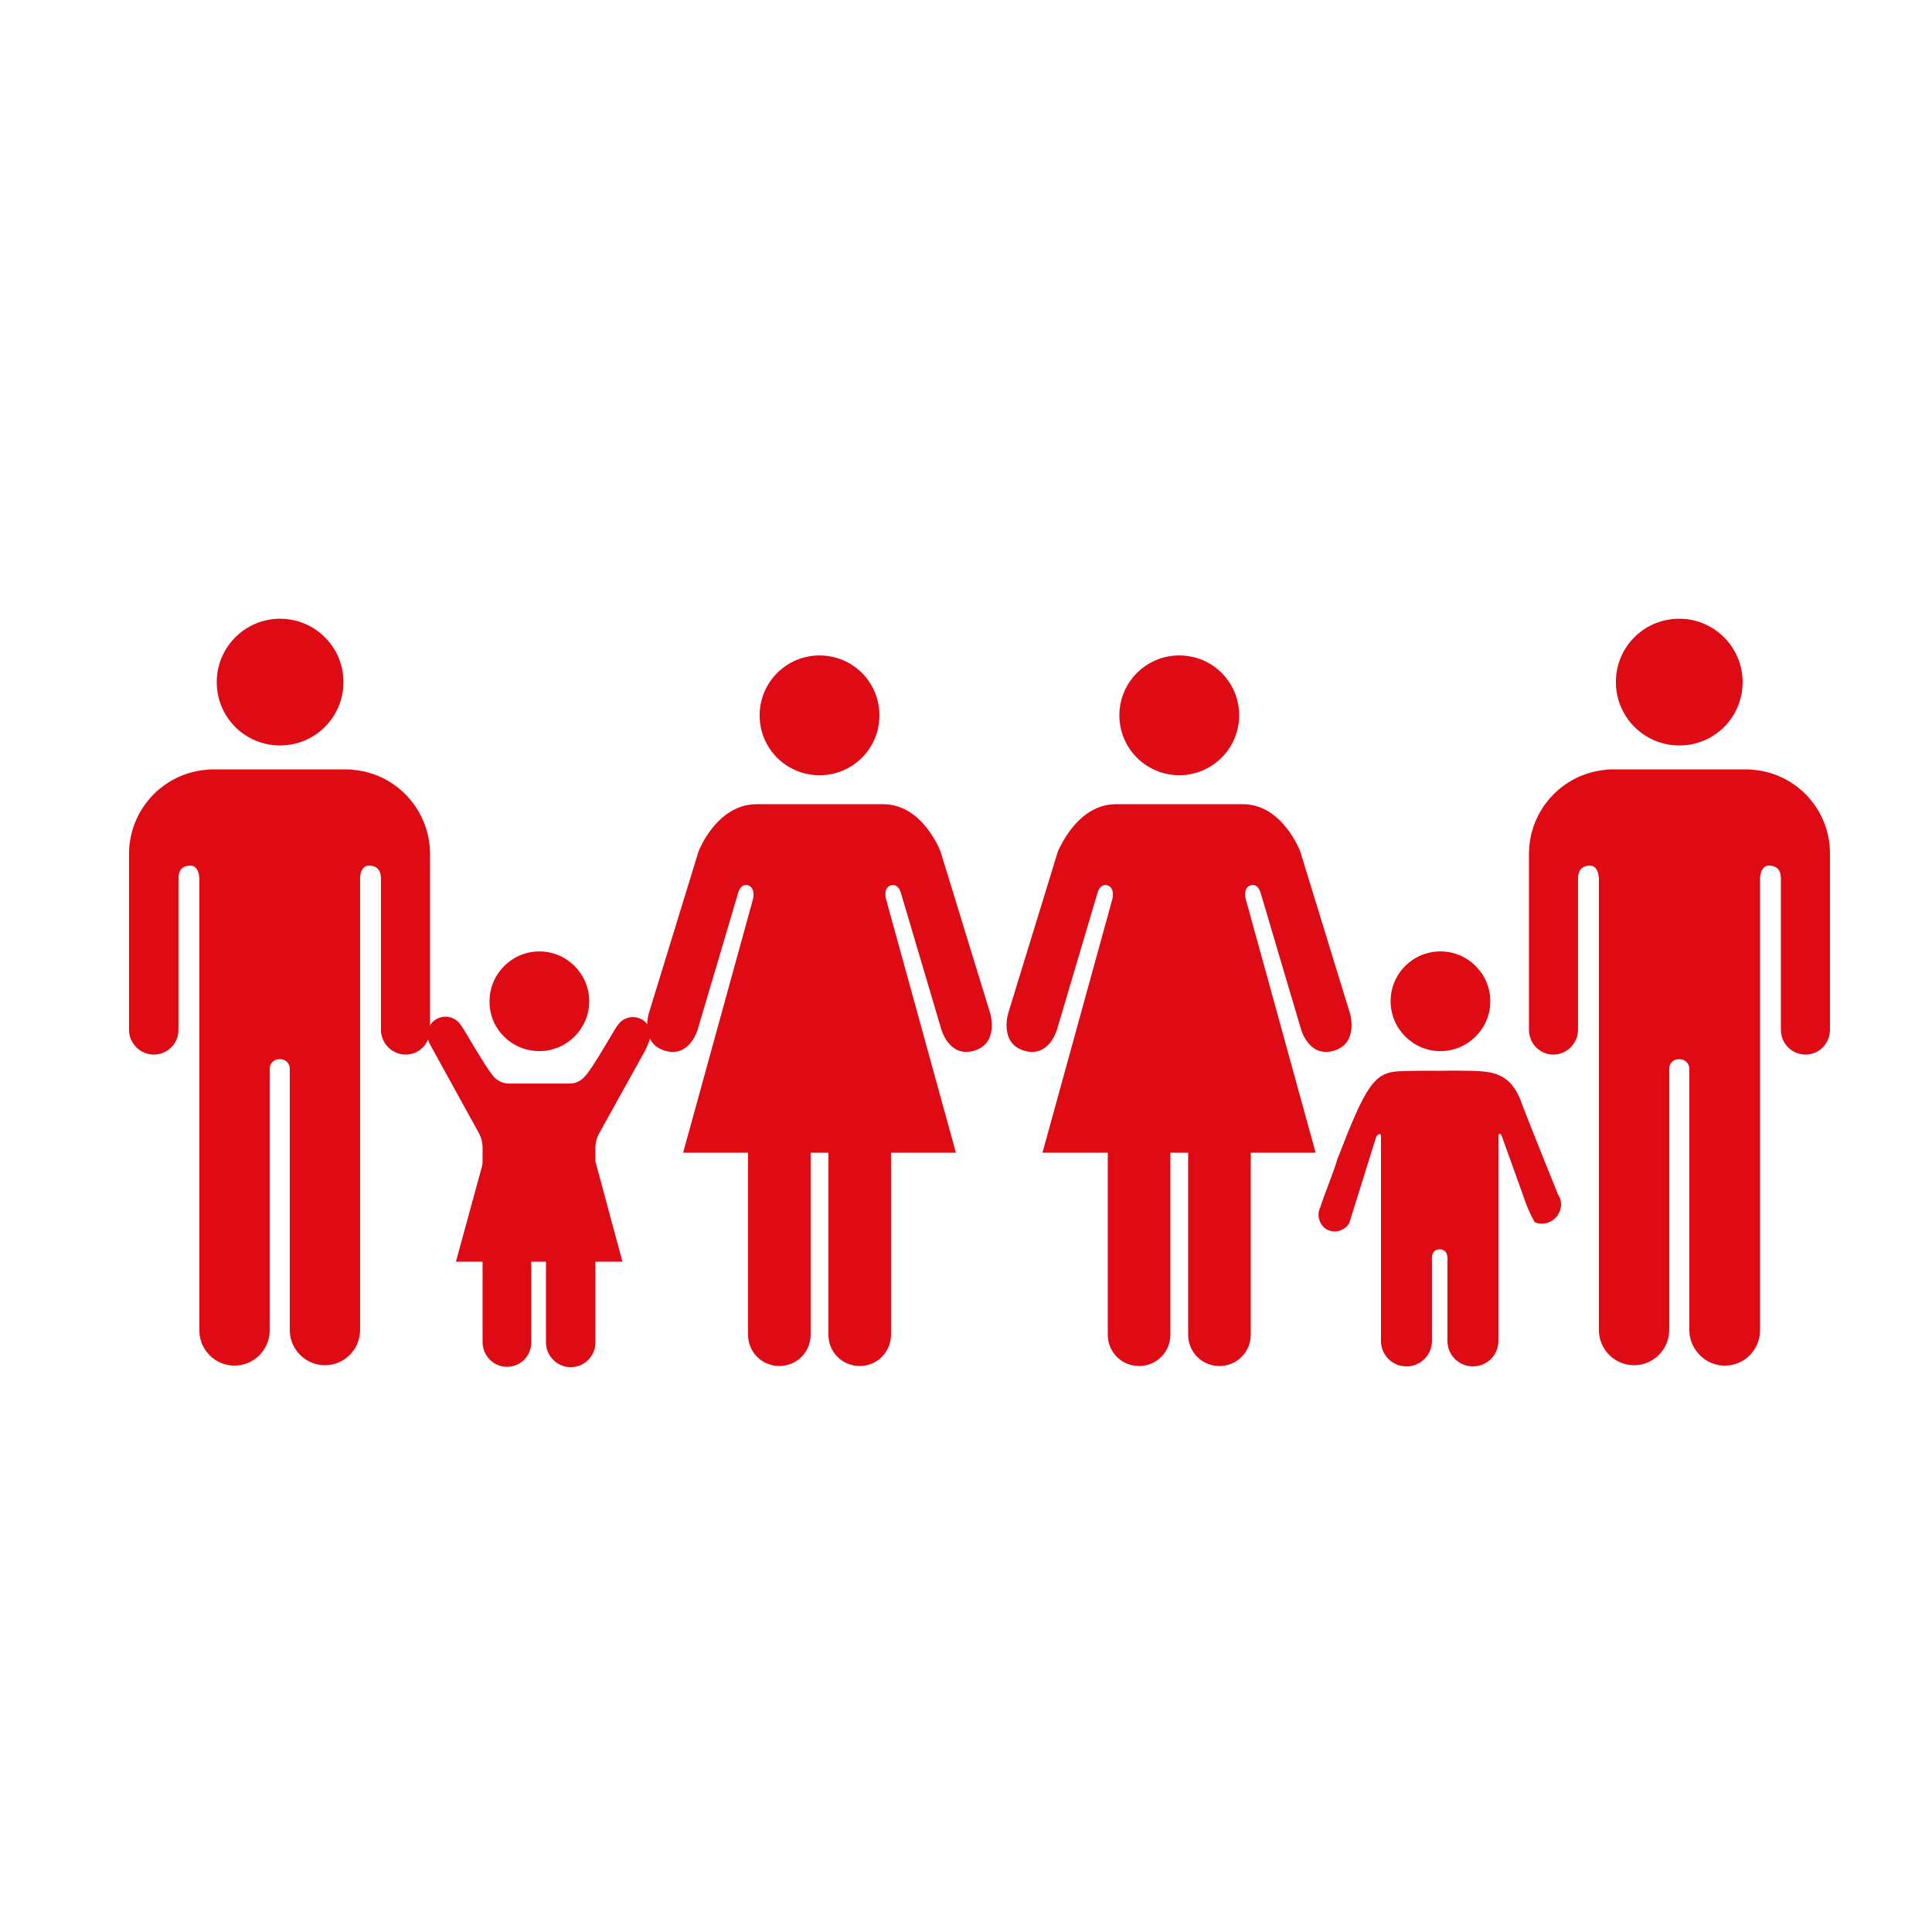
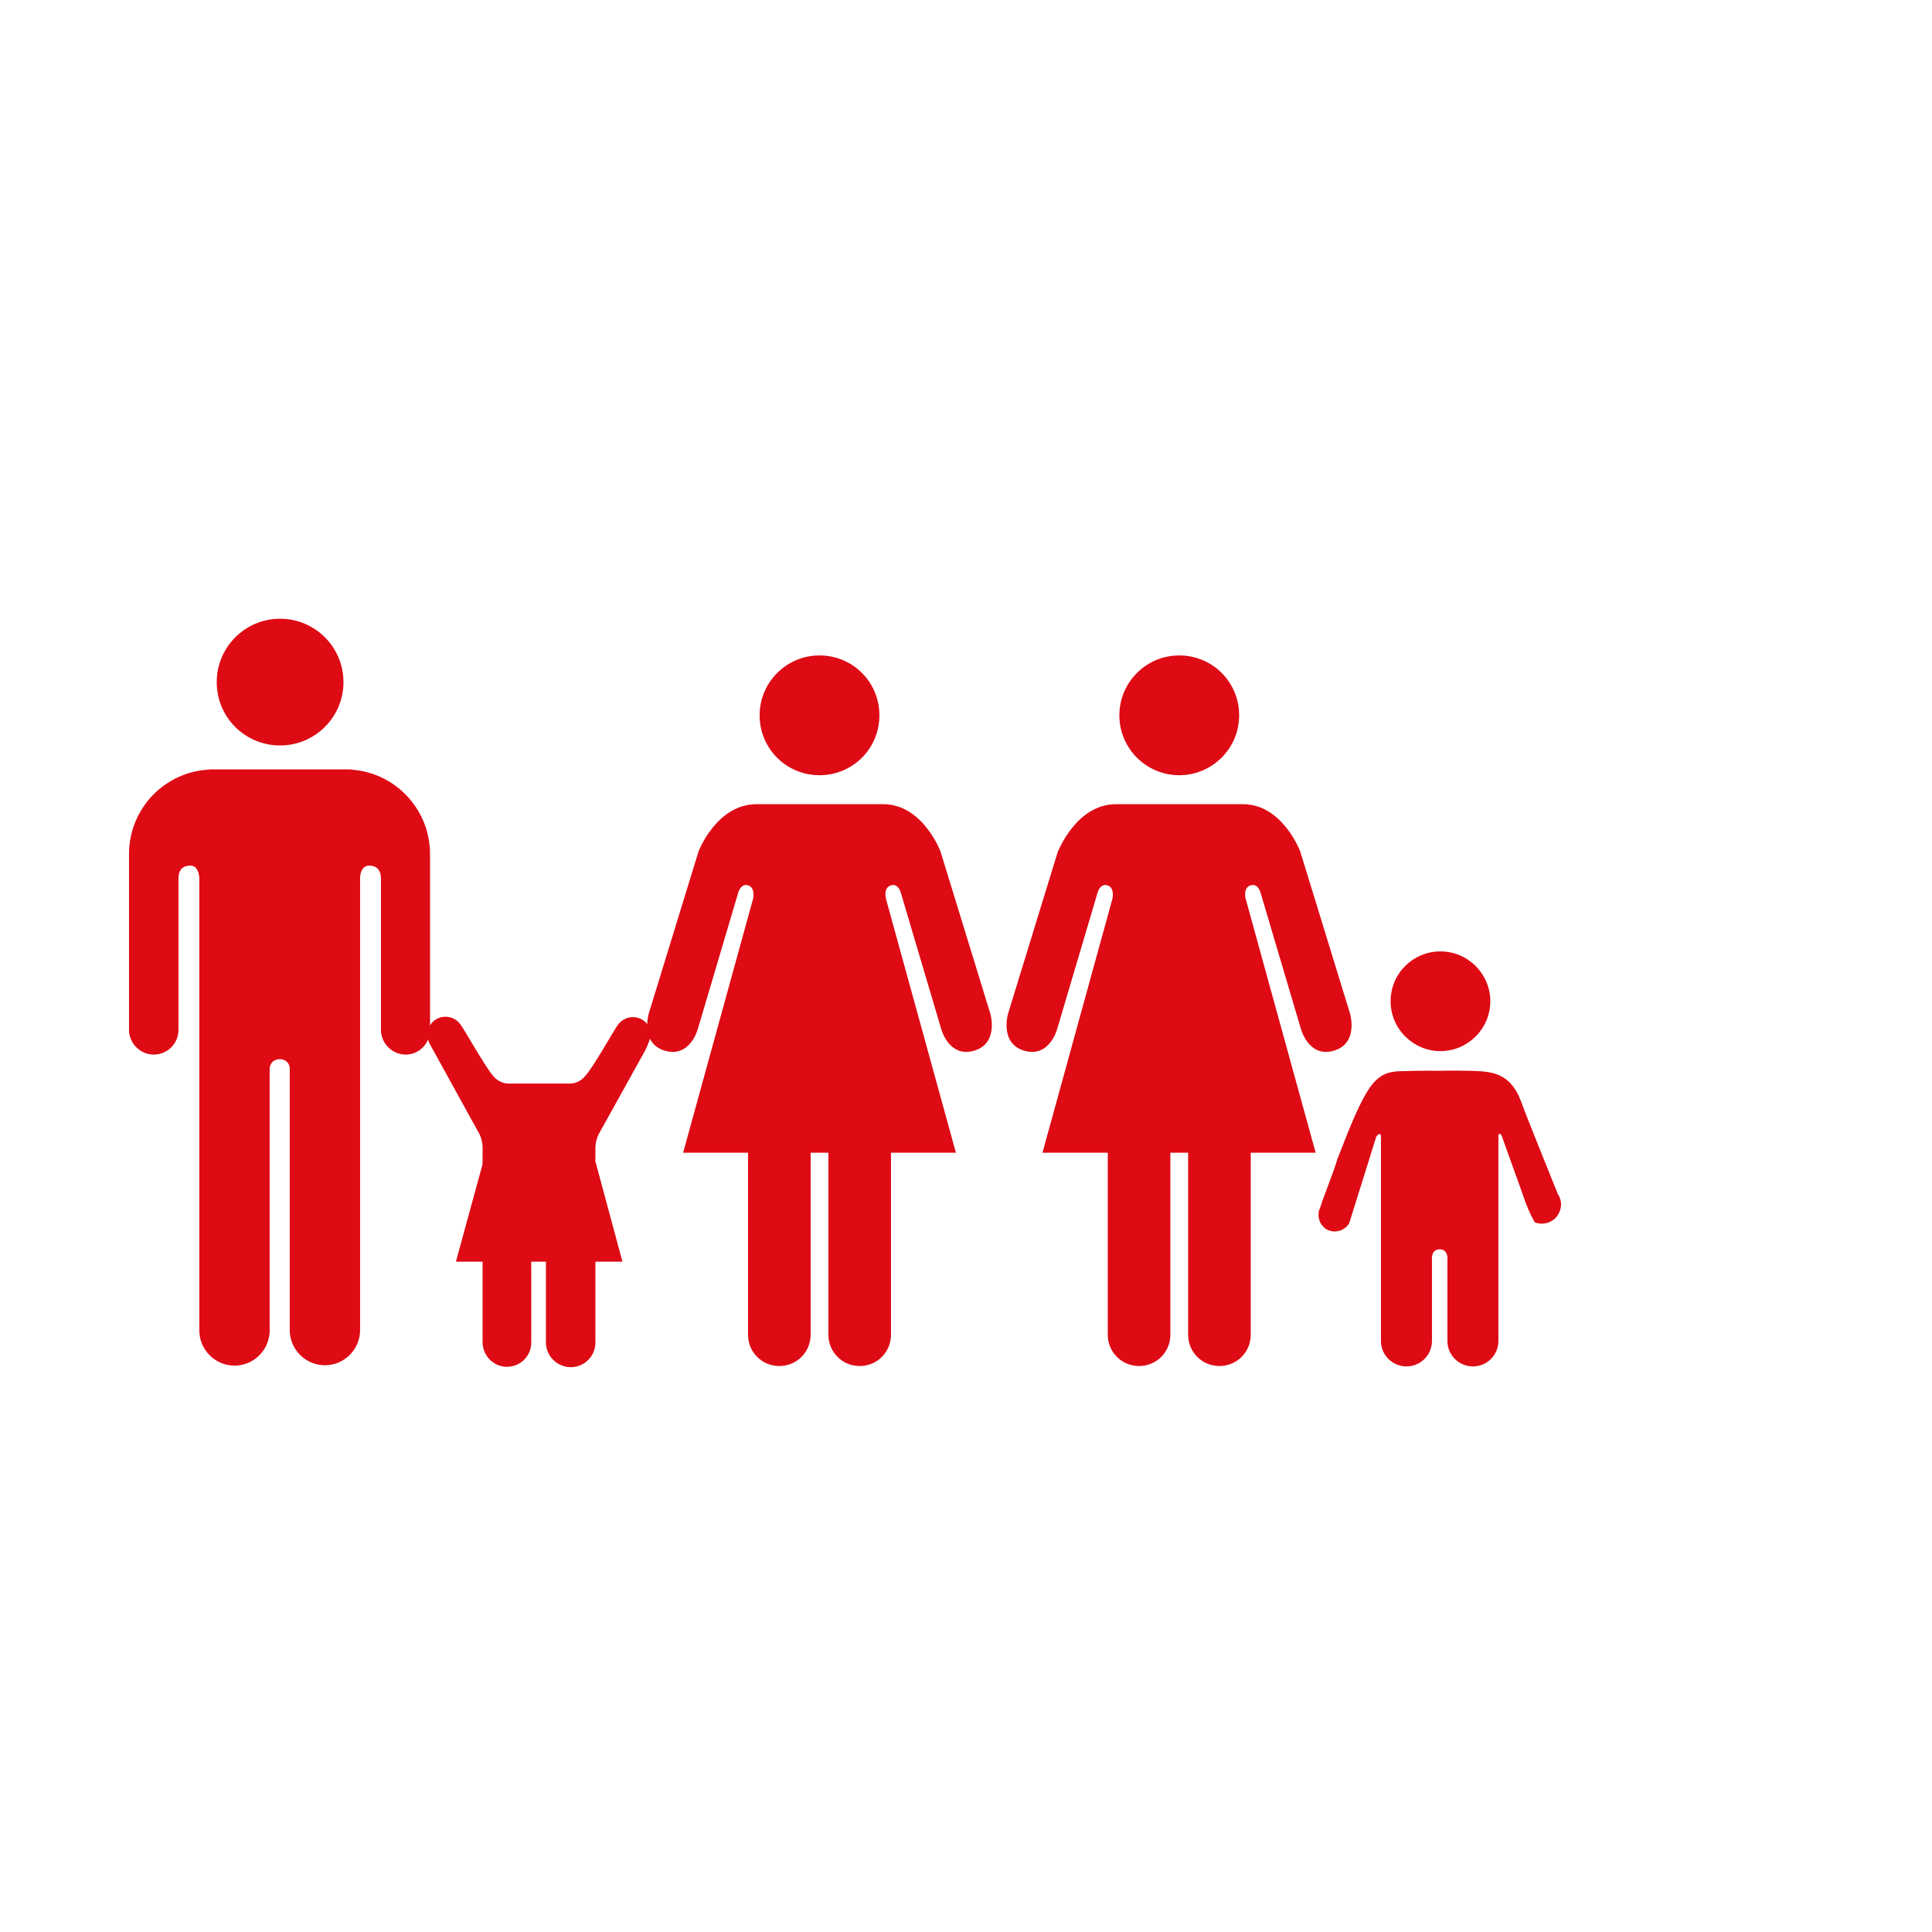
<svg xmlns="http://www.w3.org/2000/svg" version="1.1" x="0px" y="0px" viewBox="0 0 500 500" style="enable-background:new 0 0 500 500;" xml:space="preserve">
  <style type="text/css">
	.st0{fill:#1A486A;}
	.st1{fill:#DE0A14;}
	.st2{fill:#AD2C2C;}
	.st3{fill:#723017;}
	.st4{fill:#BF8C2F;}
	.st5{fill:#BF8C2F;stroke:#FFFFFF;stroke-width:0.474;stroke-miterlimit:10;}
	.st6{fill:#2A6D2F;}
	.st7{fill:#61257B;}
</style>
  <g id="Traceability__x2F__Chain_of_Custody">
    <g id="Group_180" transform="translate(277.489 -295.175)">
-       <path id="Path_217" class="st1" d="M140.7,471.7c0-9.1,7.3-16.4,16.4-16.4c9.1,0,16.4,7.4,16.4,16.4c0,0,0,0,0,0    c0,9.1-7.3,16.4-16.4,16.4C148.1,488.1,140.7,480.8,140.7,471.7" />
-       <path id="Path_218" class="st1" d="M176.3,494.4c11.3,1,19.9,10.5,19.8,21.8v45.5c0,3.5-2.8,6.4-6.3,6.4c-3.5,0-6.4-2.8-6.4-6.4    c0,0,0,0,0,0v-39.1c0-1.5-0.4-3.4-3.1-3.4c-1.8,0-2.2,2-2.3,3.2v117.1c0,5-4.1,9.1-9.1,9.1c0,0,0,0,0,0c-5,0-9.1-4.1-9.2-9.1    c0,0,0,0,0,0V572c0.1-1.4-0.9-2.6-2.3-2.7c-0.1,0-0.2,0-0.3,0l0,0c-1.4-0.1-2.6,1-2.6,2.4c0,0.1,0,0.2,0,0.3v67.4    c0,5-4.1,9.1-9.1,9.1c0,0,0,0,0,0c-5,0-9.1-4.1-9.1-9.1c0,0,0,0,0,0V522.4c-0.1-1.2-0.5-3.2-2.3-3.2c-2.7,0-3.1,2-3.1,3.4v39.1    c0,3.5-2.9,6.4-6.4,6.4c-3.5,0-6.3-2.9-6.3-6.4v-45.5c0-11.3,8.6-20.8,19.9-21.8c0.4-0.1,0.8-0.1,1.2-0.1H175    C175.5,494.3,175.9,494.4,176.3,494.4" />
      <path id="Path_219" class="st1" d="M43.2,480.3c0-8.6-6.9-15.5-15.5-15.5c0,0,0,0,0,0c-8.6,0-15.5,7-15.5,15.5    c0,8.6,7,15.5,15.5,15.5c0,0,0,0,0,0C36.2,495.8,43.2,488.9,43.2,480.3C43.2,480.3,43.2,480.3,43.2,480.3" />
      <path id="Path_220" class="st1" d="M-3.7,515.5l-12.9,42c0,0-2.3,7.7,4.2,9.6c6.5,1.9,8.5-5.6,8.5-5.6l10.4-35.1    c0,0,0.6-2.7,2.6-2.1s1.3,3.5,1.3,3.5l-18.1,65.7H9.2v47.1c0,4.5,3.6,8.1,8.1,8.1c4.5,0,8.1-3.6,8.1-8.1v-47.1h4.6v47.1    c0,4.5,3.6,8.1,8.1,8.1c0,0,0,0,0,0c4.5,0,8.1-3.6,8.1-8.1v-47.1H63l-18.1-65.7c0,0-0.8-2.9,1.3-3.5c2-0.6,2.6,2.1,2.6,2.1    l10.4,35.1c0,0,2,7.5,8.5,5.6c6.5-1.9,4.2-9.6,4.2-9.6l-12.9-42c0,0-4.6-12.2-14.8-12.2H11.2C1,503.4-3.6,515.5-3.7,515.5" />
      <path id="Path_221" class="st1" d="M-49.9,480.3c0-8.6-6.9-15.5-15.5-15.5c-8.6,0-15.5,7-15.5,15.5l0,0c0,8.6,6.9,15.5,15.5,15.5    c0,0,0,0,0,0C-56.8,495.8-49.9,488.9-49.9,480.3C-49.9,480.3-49.9,480.3-49.9,480.3" />
      <path id="Path_222" class="st1" d="M-96.7,515.5l-12.9,42c0,0-2.3,7.7,4.2,9.6c6.5,1.9,8.5-5.6,8.5-5.6l10.4-35.1    c0,0,0.6-2.7,2.6-2.1s1.3,3.5,1.3,3.5l-18.1,65.7h16.8v47.1c0,4.5,3.6,8.1,8.1,8.1c4.5,0,8.1-3.6,8.1-8.1v-47.1h4.6v47.1    c0,4.5,3.6,8.1,8.1,8.1c0,0,0,0,0,0c4.5,0,8.1-3.6,8.1-8.1c0,0,0,0,0,0v-47.1h16.8l-18.1-65.7c0,0-0.8-2.9,1.3-3.5    c2-0.6,2.6,2.1,2.6,2.1l10.4,35.1c0,0,2,7.5,8.5,5.6c6.5-1.9,4.2-9.6,4.2-9.6l-12.9-42c0,0-4.6-12.2-14.8-12.2h-32.9    C-92.1,503.4-96.7,515.5-96.7,515.5" />
      <path id="Path_223" class="st1" d="M95.3,567.2c7.1,0,12.9-5.8,12.9-12.9c0,0,0,0,0,0c0-7.1-5.8-12.9-12.9-12.9c0,0,0,0,0,0    c-7.1,0-12.9,5.7-12.9,12.9c0,0,0,0,0,0C82.4,561.4,88.2,567.2,95.3,567.2" />
      <path id="Path_224" class="st1" d="M64.3,607.4c-1.2,2.2-0.4,4.9,1.8,6.1c0,0,0.1,0,0.1,0c2,0.9,4.4,0.1,5.5-1.8l7-22.4    c0,0,1.2-1.5,1.2,0.1v52.8h0c0,3.7,3,6.6,6.6,6.6c0,0,0,0,0,0c3.7,0,6.6-3,6.6-6.6c0,0,0,0,0,0v-20.8c0,0-0.4-2.9,2-2.9    c2.4,0,2,2.9,2,2.9v20.8c0,3.7,3,6.6,6.6,6.6c0,0,0,0,0,0c3.7,0,6.6-3,6.6-6.6l0,0v-52.8c0-1.6,0.8-0.4,0.8-0.4l5.5,15.3    c0.8,2.5,1.8,4.9,3.1,7.2c2.5,1,5.4-0.2,6.4-2.7c0.7-1.6,0.5-3.3-0.5-4.7l0-0.1c-0.2-0.5-8.2-20.3-9.2-23.1    c-2.9-8.5-8.2-8.4-13.3-8.6c-5.1-0.1-8.2,0-8.2,0s-3.3-0.1-10,0.1c-6.8,0.2-8.9,3.7-16.3,22.8C67.9,597.9,64.3,606.8,64.3,607.4    L64.3,607.4z" />
      <path id="Path_225" class="st1" d="M-188.6,471.7c0-9.1-7.4-16.4-16.4-16.4c-9.1,0-16.4,7.4-16.4,16.4c0,9.1,7.3,16.4,16.4,16.4    C-196,488.1-188.6,480.8-188.6,471.7" />
      <path id="Path_226" class="st1" d="M-224.2,494.4c-11.3,1-19.9,10.5-19.9,21.8v45.5c0,3.5,2.9,6.4,6.4,6.4c3.5,0,6.4-2.8,6.4-6.4    v-39.1c0-1.5,0.4-3.4,3.1-3.4c1.8,0,2.2,2,2.3,3.2v117.1c0,5,4.1,9.1,9.1,9.1c5,0,9.1-4.1,9.1-9.1c0,0,0,0,0,0V572    c-0.1-1.4,0.9-2.6,2.3-2.7c0.1,0,0.2,0,0.3,0l0,0c1.4-0.1,2.6,1,2.6,2.4c0,0.1,0,0.2,0,0.3v67.4c0,5,4.1,9.1,9.1,9.1    c5,0,9.1-4.1,9.1-9.1c0,0,0,0,0,0v-117c0-1.2,0.5-3.2,2.3-3.2c2.7,0,3.1,2,3.1,3.4v39.1c0,3.5,2.9,6.4,6.4,6.4    c3.5,0,6.3-2.9,6.3-6.4v-45.5c0-11.3-8.6-20.8-19.9-21.8c-0.4-0.1-0.8-0.1-1.2-0.1h-35.8C-223.3,494.3-223.7,494.4-224.2,494.4" />
      <path id="Path_227" class="st1" d="M-158.2,560.5c-0.9-1.4-2.4-2.2-4-2.2c-2.6,0-4.7,2.1-4.7,4.7c0.1,0.7,0.2,1.4,0.5,2.1l13,23.6    c0.5,1,0.7,2,0.8,3.1v50.7h0c0,3.5,2.8,6.4,6.3,6.4c0,0,0,0,0,0c3.5,0,6.3-2.8,6.3-6.3c0,0,0,0,0,0v-20c0,0-0.4-2.8,1.9-2.8    c2.3,0,1.9,2.8,1.9,2.8v20c0,3.5,2.9,6.4,6.4,6.4c0,0,0,0,0,0c3.5,0,6.4-2.8,6.4-6.4c0,0,0,0,0,0v-50.7c0.1-1.1,0.3-2.1,0.8-3.1    l12.1-21.8c0.6-1.2,1.1-2.5,1.5-3.9c0-2.6-2.1-4.7-4.7-4.7c-1.6,0-3.1,0.8-4,2.2l0,0c-0.4,0.3-6.4,11.1-8.4,13.1    c-1,1.2-2.4,1.9-4,1.9h-15.7c-1.5,0-3-0.7-4-1.9C-151.8,571.5-157.8,560.8-158.2,560.5L-158.2,560.5z" />
-       <path id="Path_228" class="st1" d="M-137.9,567.2c7.1,0,12.9-5.8,12.9-12.9c0,0,0,0,0,0c0-7.1-5.8-12.9-12.9-12.9c0,0,0,0,0,0    c-7.1,0-12.9,5.8-12.9,12.9c0,0,0,0,0,0C-150.9,561.4-145.1,567.2-137.9,567.2C-137.9,567.2-137.9,567.2-137.9,567.2" />
      <path id="Path_229" class="st1" d="M-137.9,585.4l14.6,10.7l6.9,25.6h-43.1l7-25.6L-137.9,585.4z" />
    </g>
  </g>
  <g id="Layer_2">
</g>
</svg>